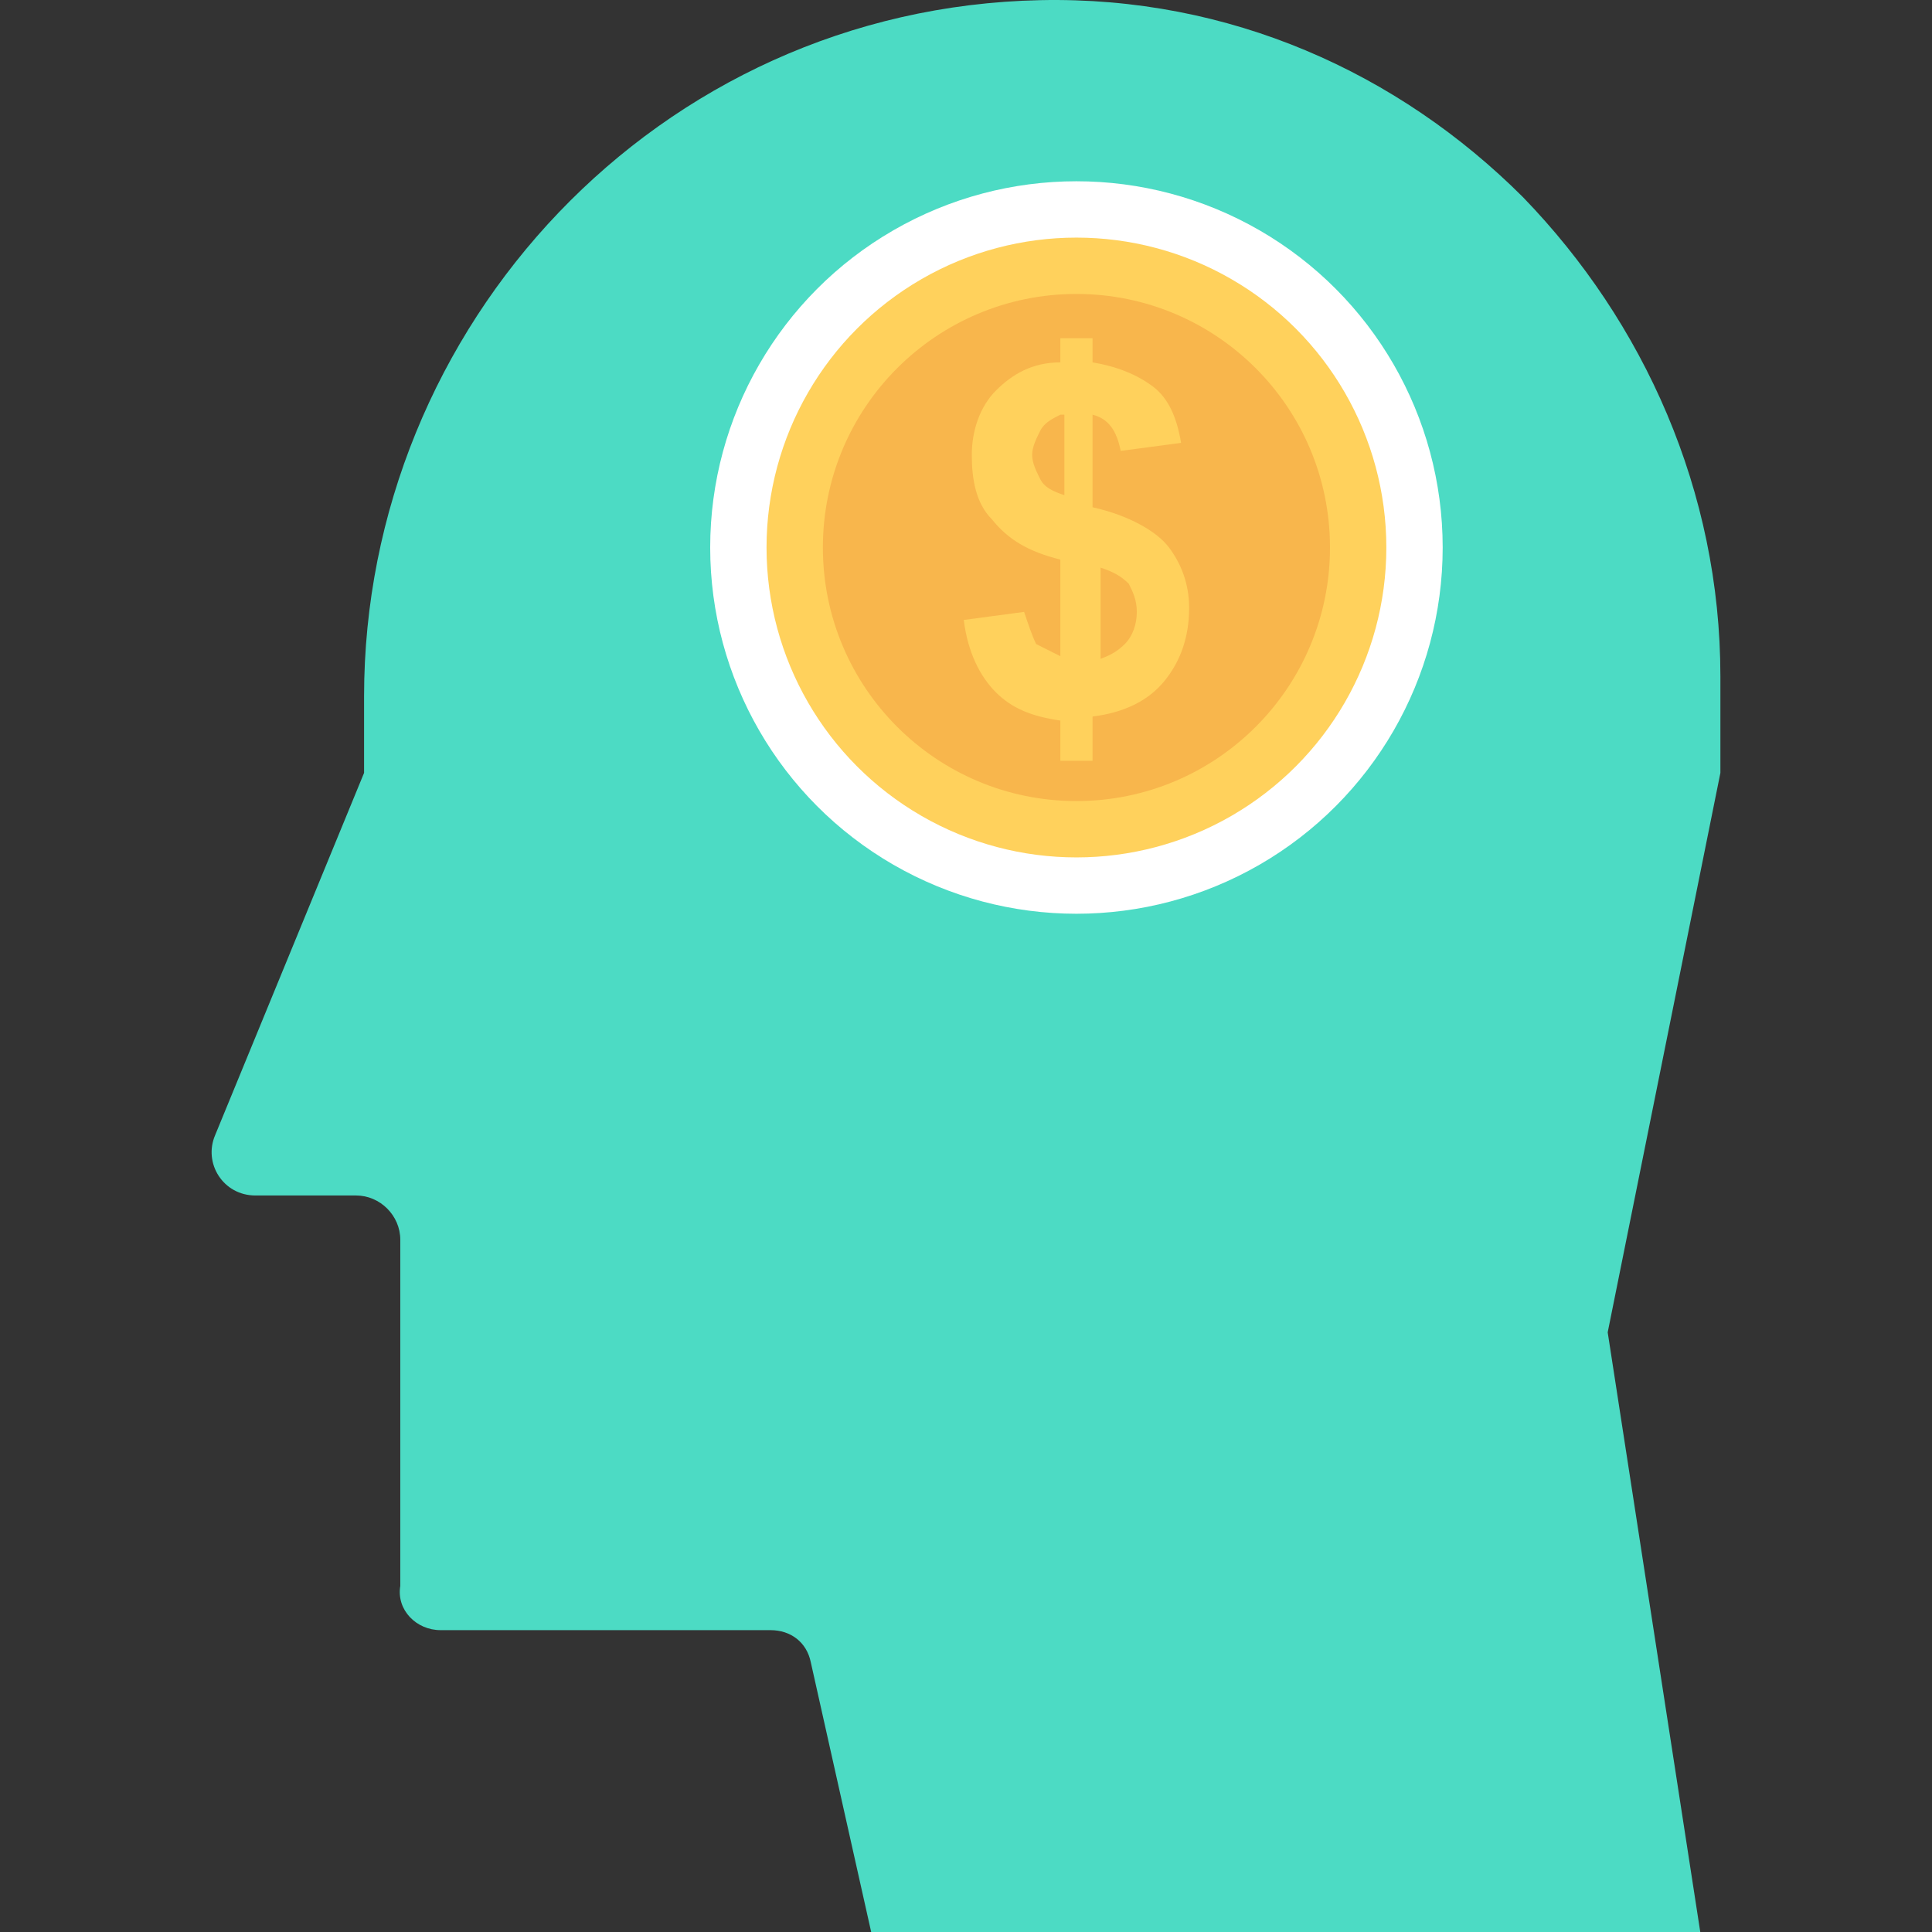
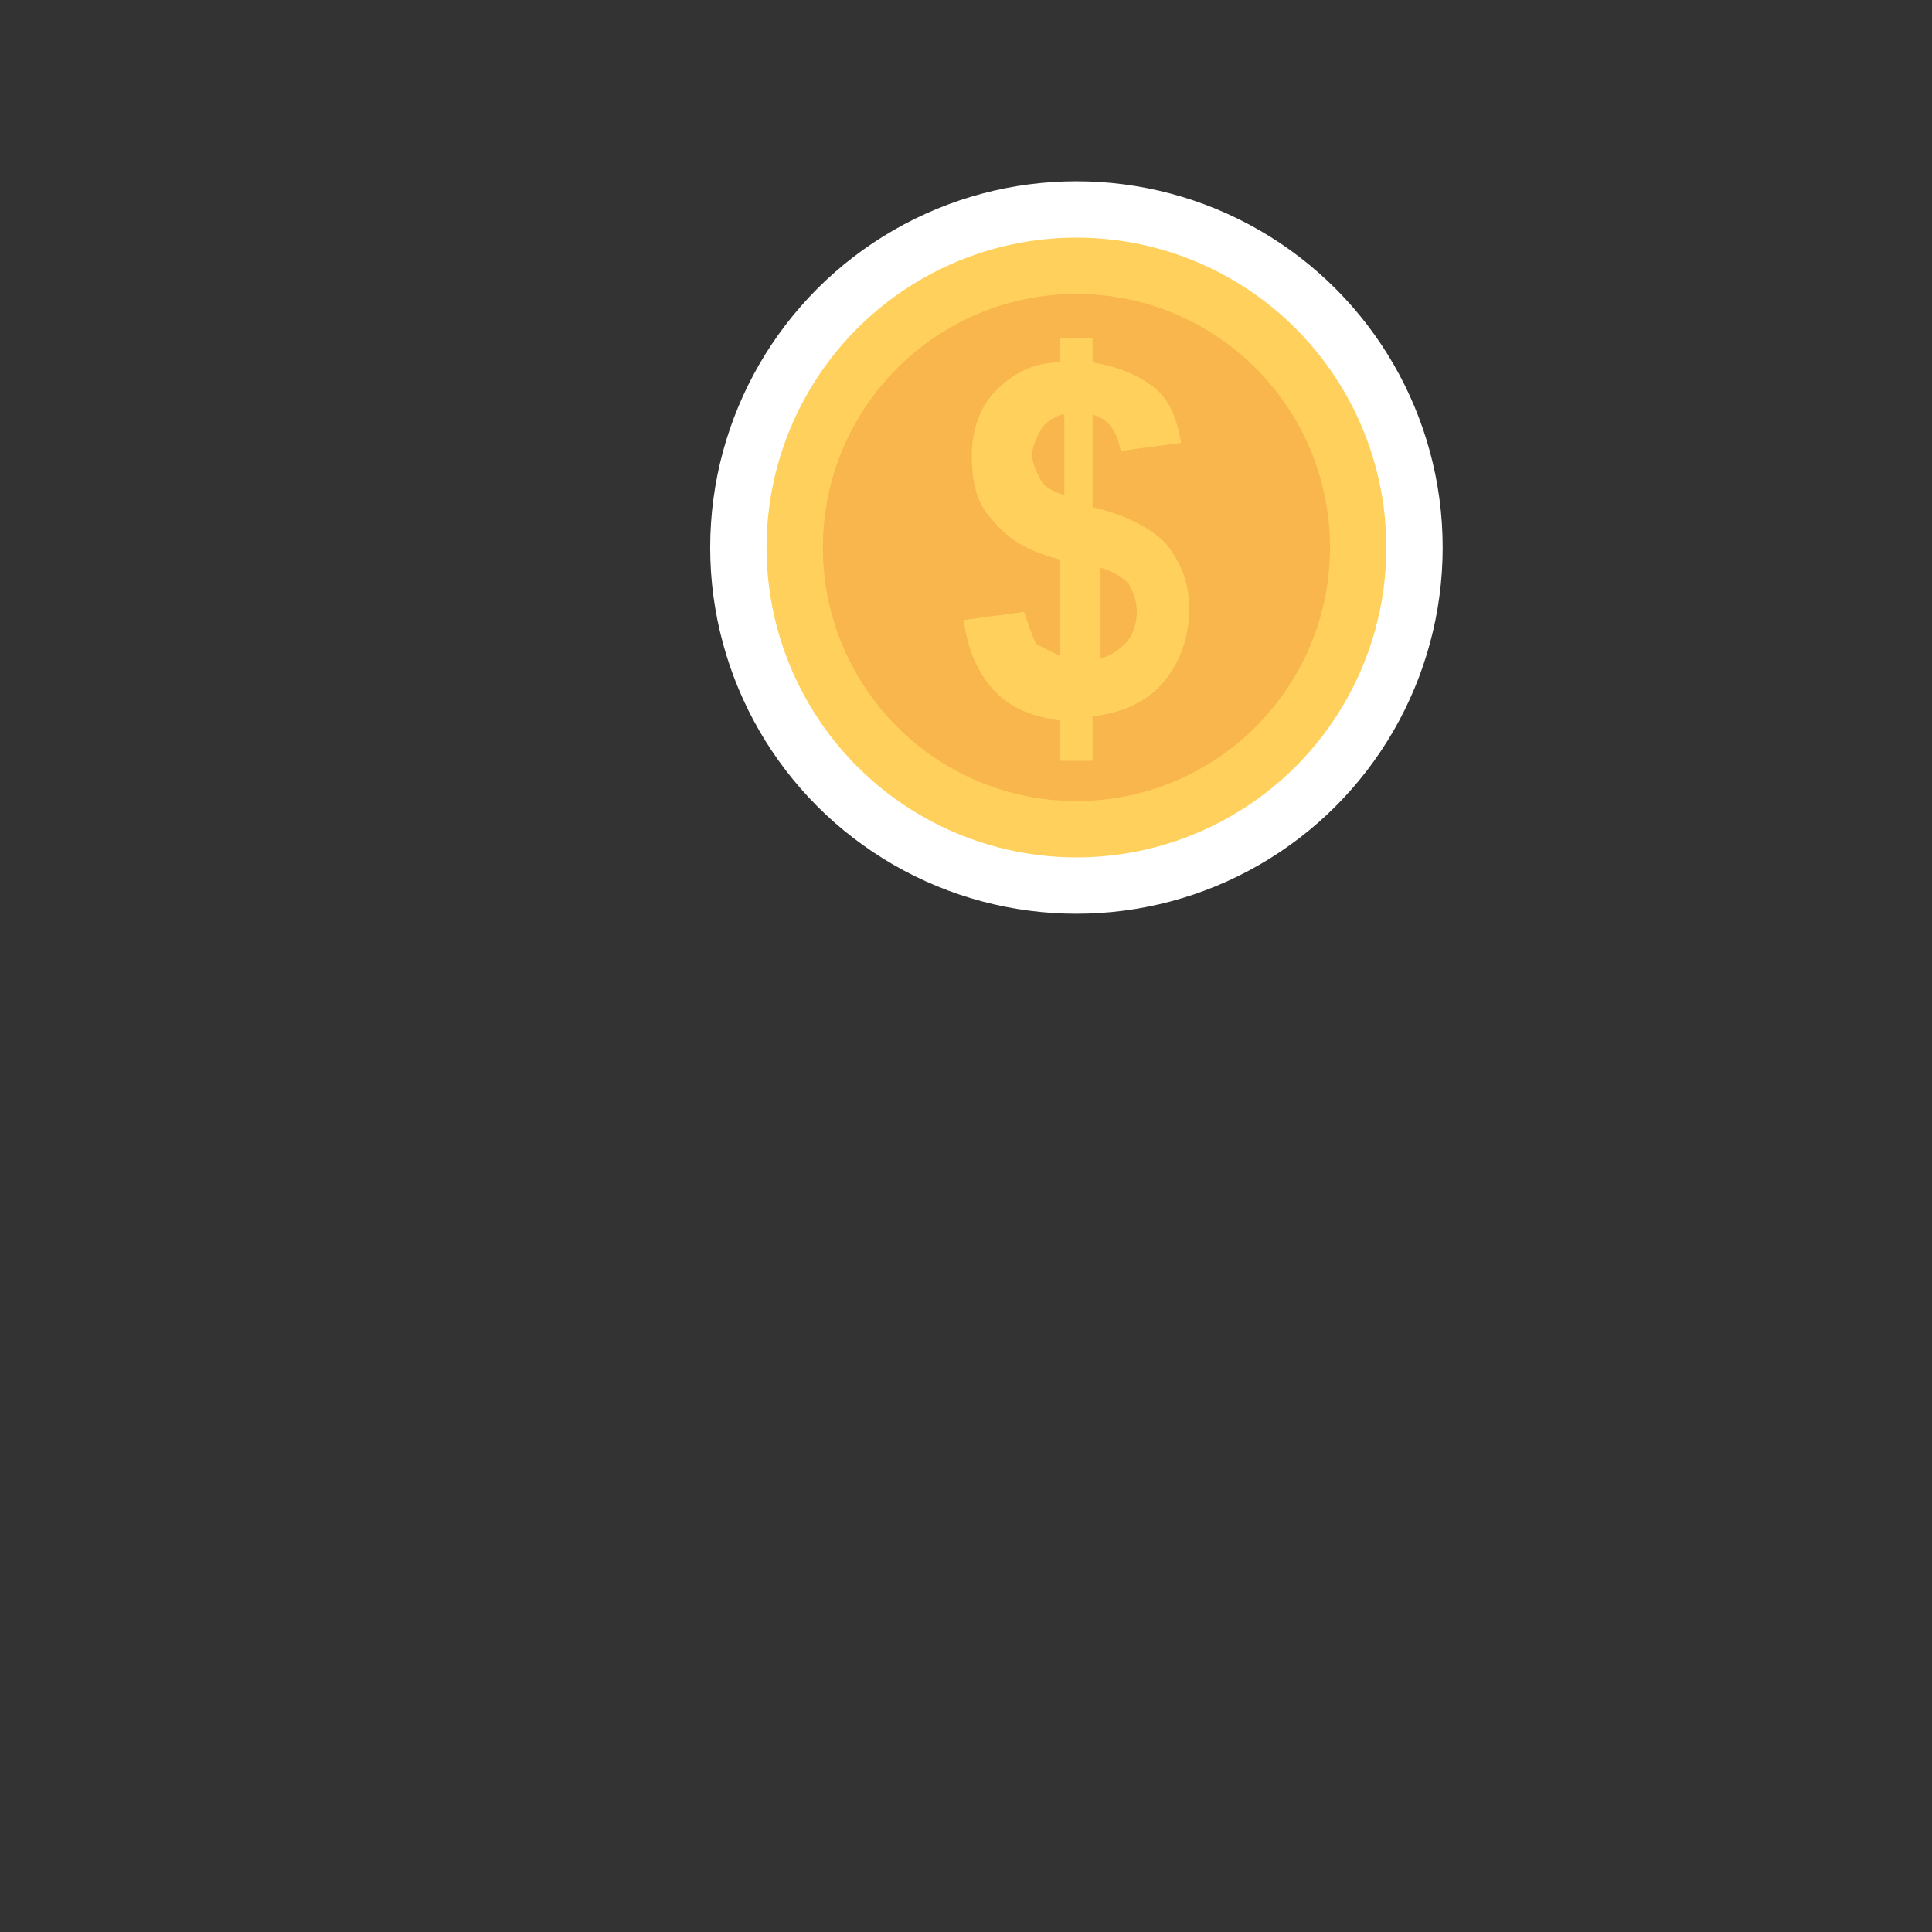
<svg xmlns="http://www.w3.org/2000/svg" viewBox="0 0 512.04 512.04" style="enable-background:new 0 0 512.04 512.04" xml:space="preserve">
  <rect x="0" y="0" width="512.04" height="512.04" fill="#333333" stroke="none" />
-   <path style="fill:#4cdbc4" d="M116.756 432.04h87.467c5.333 0 9.6 3.2 10.667 8.533l16 71.467h219.733L426.09 353.107l29.867-148.267v-25.6c0-49.067-20.267-93.867-52.267-126.933C370.623 19.24 325.823-1.026 275.69.04c-101.333 2.133-179.2 86.4-179.2 184.533v20.267l-39.467 96c-3.2 7.467 2.133 16 10.667 16h26.667c6.4 0 11.733 5.333 11.733 11.733v91.733c-1.067 6.401 4.266 11.734 10.666 11.734z" />
  <circle style="fill:#fff" cx="285.289" cy="145.107" r="97.067" />
  <circle style="fill:#ffd15c" cx="285.289" cy="145.107" r="82.133" />
  <circle style="fill:#f8b64c" cx="285.289" cy="145.107" r="67.2" />
  <path style="fill:#ffd15c" d="M281.023 173.907v-25.6c-8.533-2.133-13.867-5.333-18.133-10.667-4.267-4.267-5.333-10.667-5.333-17.067s2.133-12.8 6.4-17.067c4.267-4.267 9.6-7.467 17.067-7.467v-6.4h8.533v6.4c6.4 1.067 11.733 3.2 16 6.4 4.267 3.2 6.4 8.533 7.467 14.933l-16 2.133c-1.067-5.333-3.2-8.533-7.467-9.6v24.533c9.6 2.133 17.067 6.4 20.267 10.667 3.2 4.267 5.333 9.6 5.333 16 0 7.467-2.133 13.867-6.4 19.2s-10.667 8.533-19.2 9.6v11.733h-8.533v-10.667c-7.467-1.067-12.8-3.2-17.067-7.467-4.267-4.267-7.467-10.667-8.533-19.2l16-2.133c1.067 3.2 2.133 6.4 3.2 8.533 2.132 1.069 4.265 2.136 6.399 3.203zm0-64c-2.133 1.067-4.267 2.133-5.333 4.267s-2.133 4.267-2.133 6.4 1.067 4.267 2.133 6.4c1.067 2.133 3.2 3.2 6.4 4.267v-21.333h-1.067zm9.6 65.066c3.2-1.067 5.333-2.133 7.467-4.267 2.133-2.133 3.2-5.333 3.2-8.533 0-3.2-1.067-5.333-2.133-7.467-2.133-2.133-4.267-3.2-7.467-4.267v24.533h-1.067z" />
</svg>